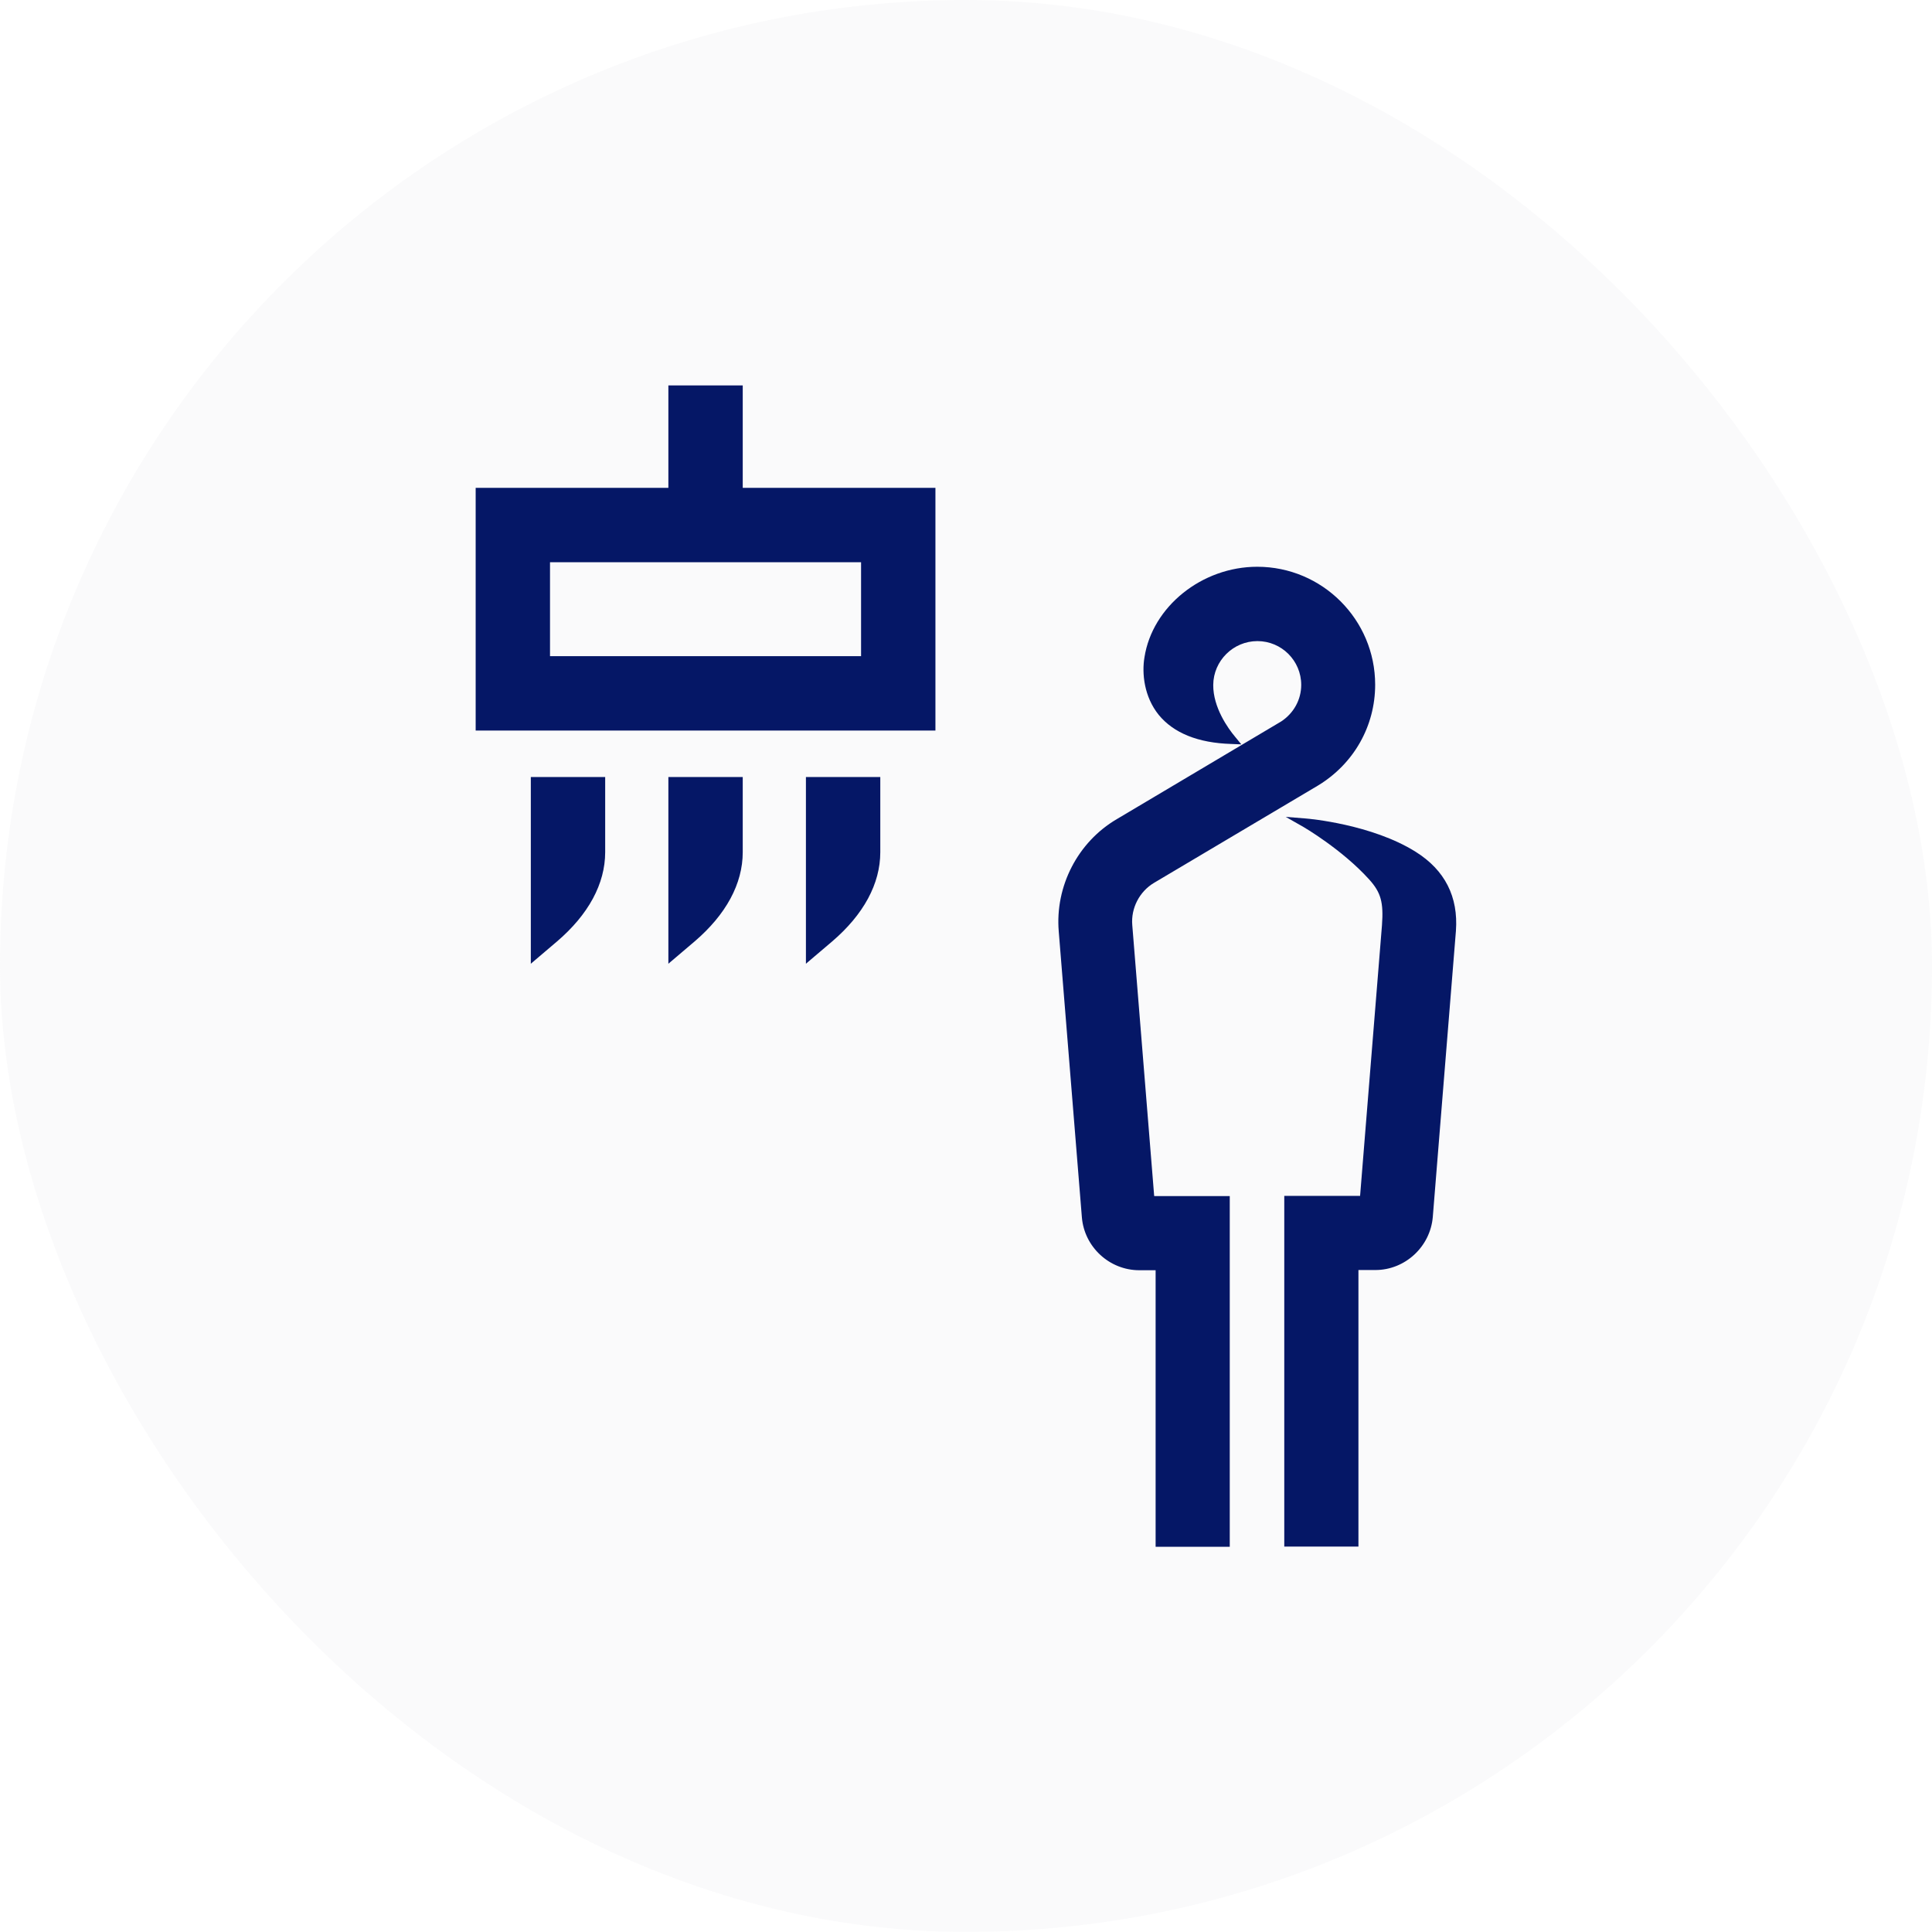
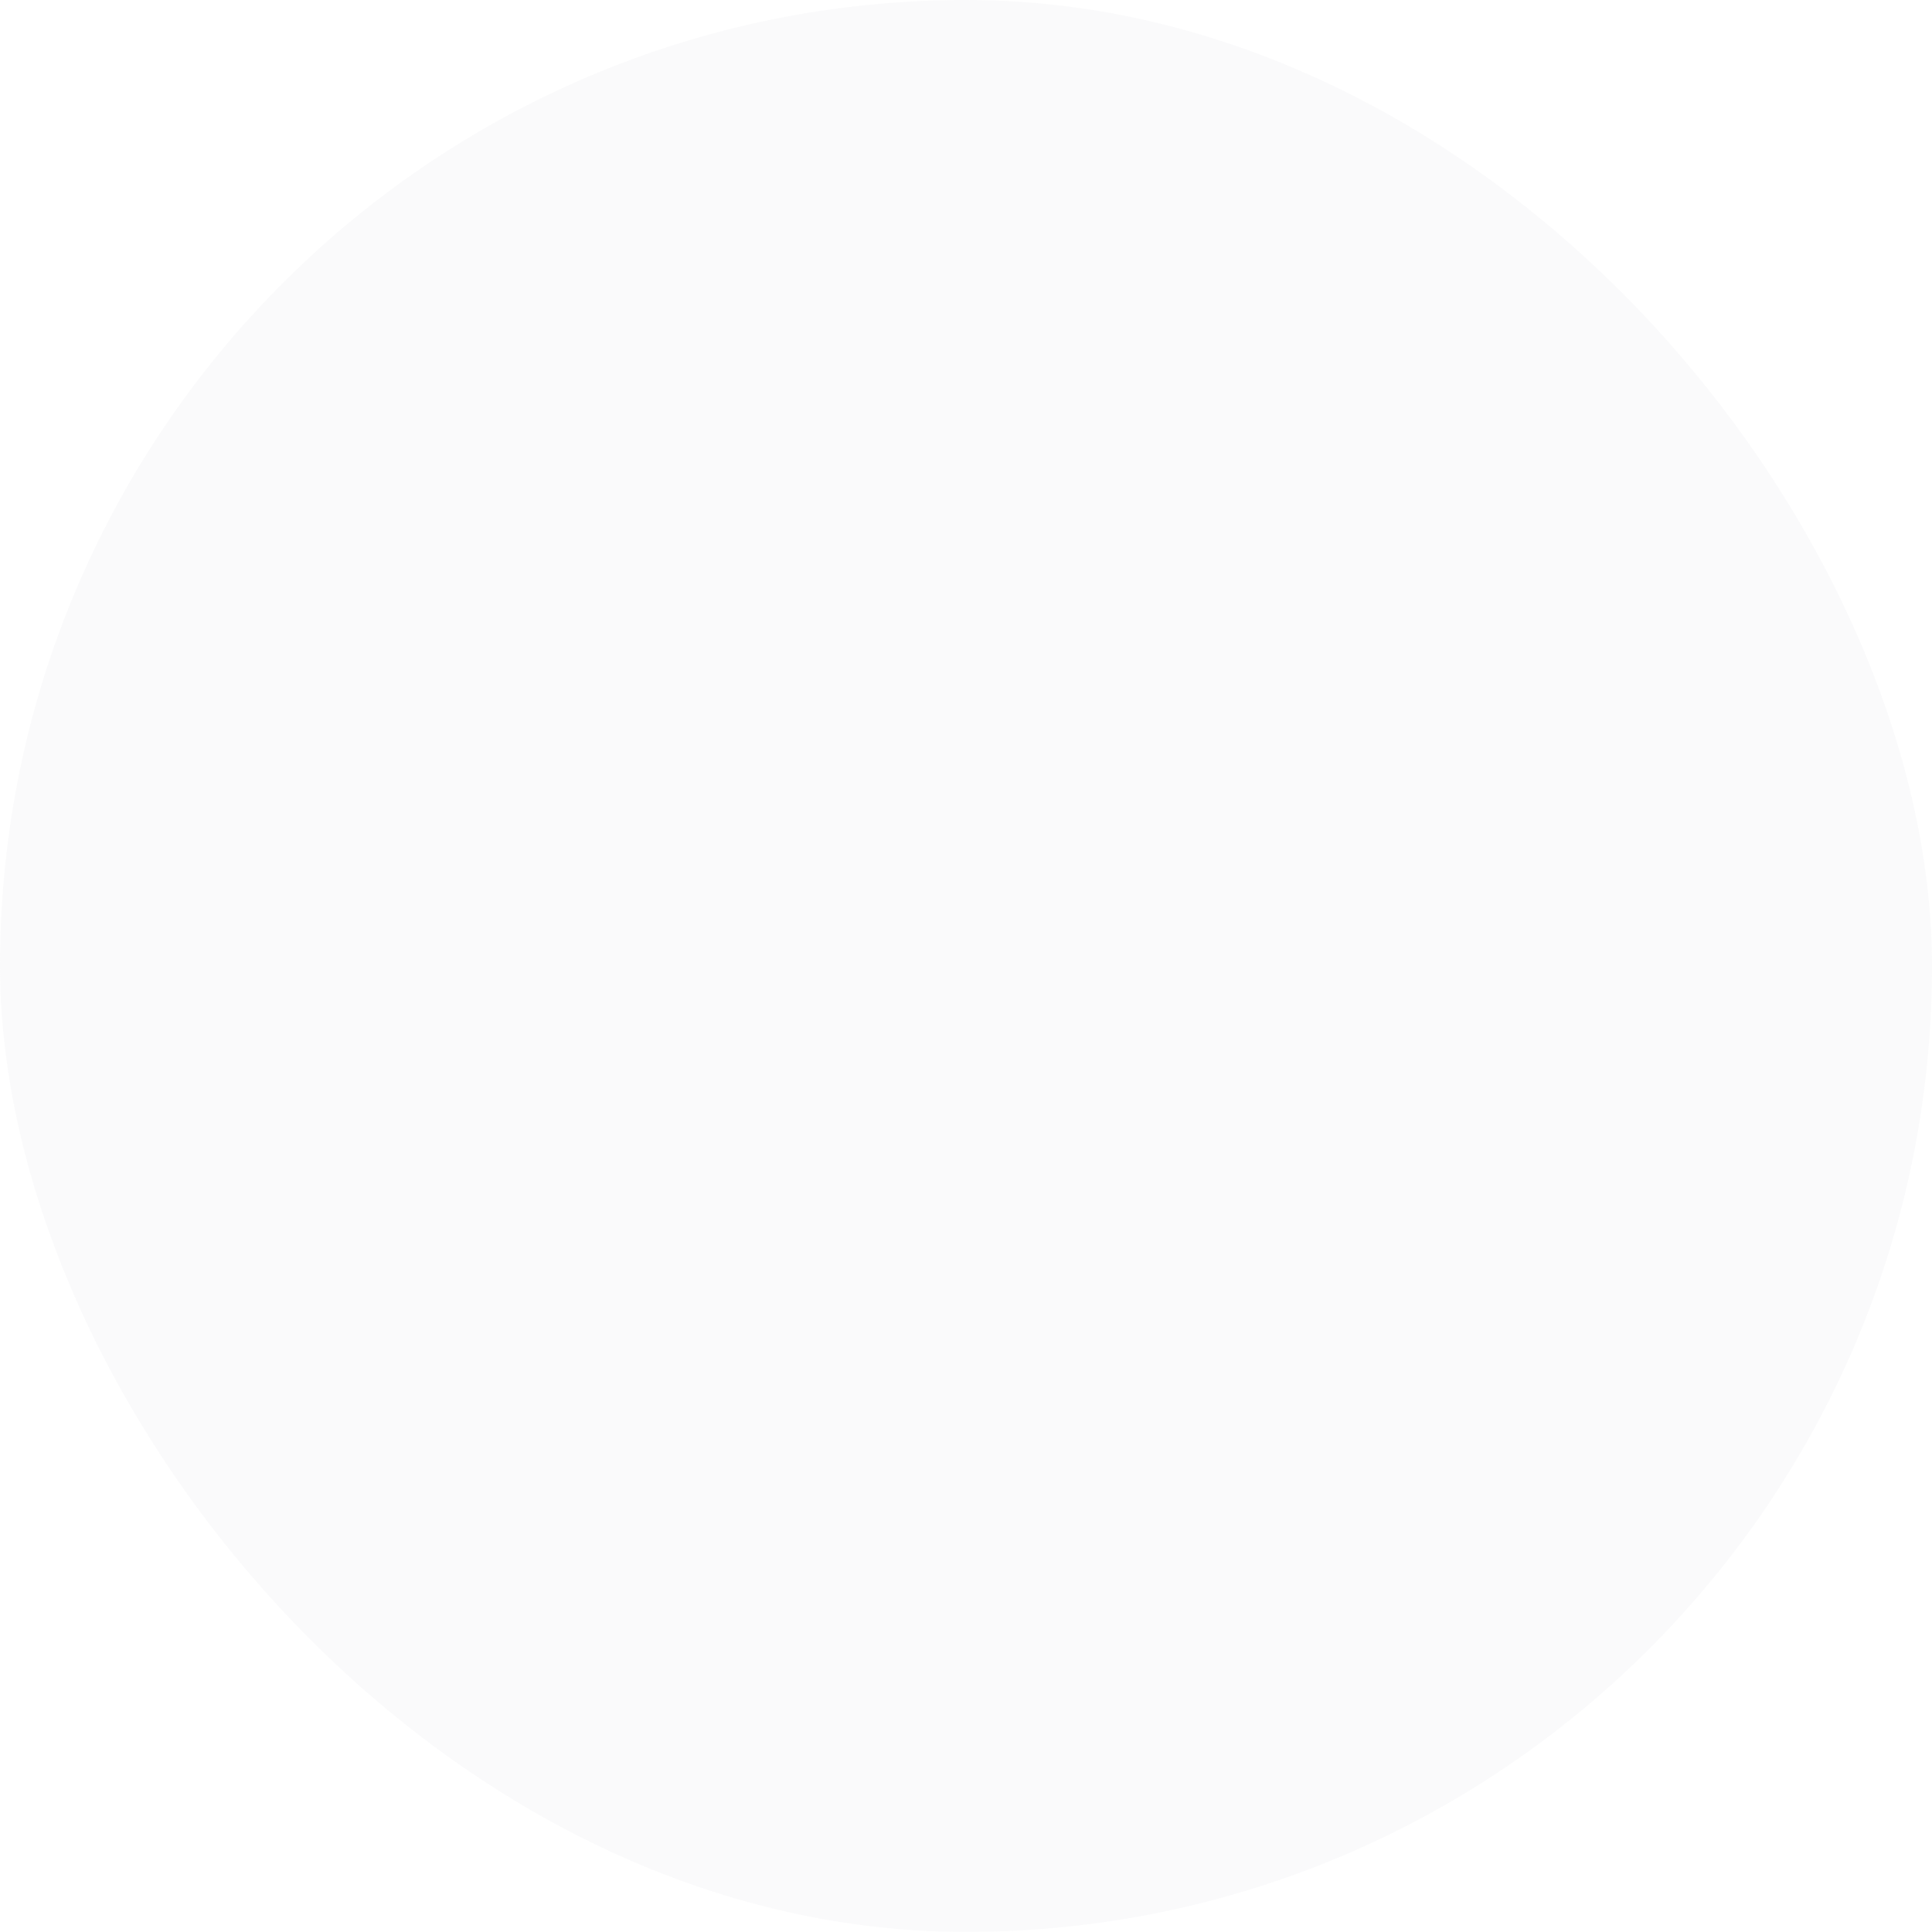
<svg xmlns="http://www.w3.org/2000/svg" width="96" height="96" viewBox="0 0 96 96" fill="none">
  <rect width="96" height="95.996" rx="47.998" fill="#E6E7EF" fill-opacity="0.2" />
  <mask id="mask0_5435_10556" style="mask-type:alpha" maskUnits="userSpaceOnUse" x="0" y="0" width="96" height="96">
-     <rect y="0.004" width="96" height="95.996" rx="47.998" fill="#F8F9FC" />
-   </mask>
+     </mask>
  <g mask="url(#mask0_5435_10556)">
</g>
  <g clip-path="url(#clip0_5435_10556)">
-     <path fill-rule="evenodd" clip-rule="evenodd" d="M33.211 19.151H36.906V24.241H46.481V36.3H23.636V24.241H33.211V19.151ZM27.33 32.605H42.786V27.936H27.33V32.605ZM56.262 45.968L57.35 59.423L57.36 59.433H61.106V76.859H57.422V63.117H56.611C55.133 63.117 53.881 61.968 53.758 60.49L52.608 46.276C52.423 44.038 53.552 41.842 55.492 40.703L63.661 35.849C64.287 35.438 64.657 34.761 64.657 34.032C64.657 32.831 63.682 31.856 62.481 31.856C61.28 31.856 60.295 32.831 60.285 34.032C60.275 35.161 61.034 36.208 61.362 36.598L61.681 36.988L61.178 36.967C59.526 36.916 58.314 36.423 57.575 35.52C56.847 34.617 56.734 33.457 56.867 32.667C57.257 30.142 59.721 28.162 62.471 28.162C65.704 28.162 68.331 30.789 68.331 34.022C68.331 36.085 67.264 37.963 65.478 39.04L57.35 43.864C56.621 44.295 56.19 45.126 56.262 45.968ZM64.903 40.672C65.037 40.682 68.167 40.959 70.343 42.325C71.8 43.238 72.467 44.562 72.344 46.255L71.195 60.469C71.071 61.947 69.819 63.107 68.341 63.107H67.5V76.849H63.815V76.623V59.423H67.582L68.67 45.968C68.752 44.839 68.618 44.346 68.034 43.7C66.679 42.201 64.77 41.093 64.77 41.093L63.887 40.59L64.903 40.672ZM30.071 38.609H26.376V47.887L27.679 46.779C29.239 45.444 30.071 43.915 30.071 42.345V38.609ZM34.515 46.779L33.211 47.887V38.609H36.906V42.345C36.906 43.915 36.075 45.444 34.515 46.779ZM43.741 38.609H40.046V47.887L41.35 46.779C42.91 45.444 43.741 43.915 43.741 42.345V38.609Z" fill="#051766" />
-   </g>
+     </g>
  <defs>
    <clipPath id="clip0_5435_10556">
-       <rect width="64" height="64" fill="white" transform="translate(16 16)" />
-     </clipPath>
+       </clipPath>
  </defs>
</svg>